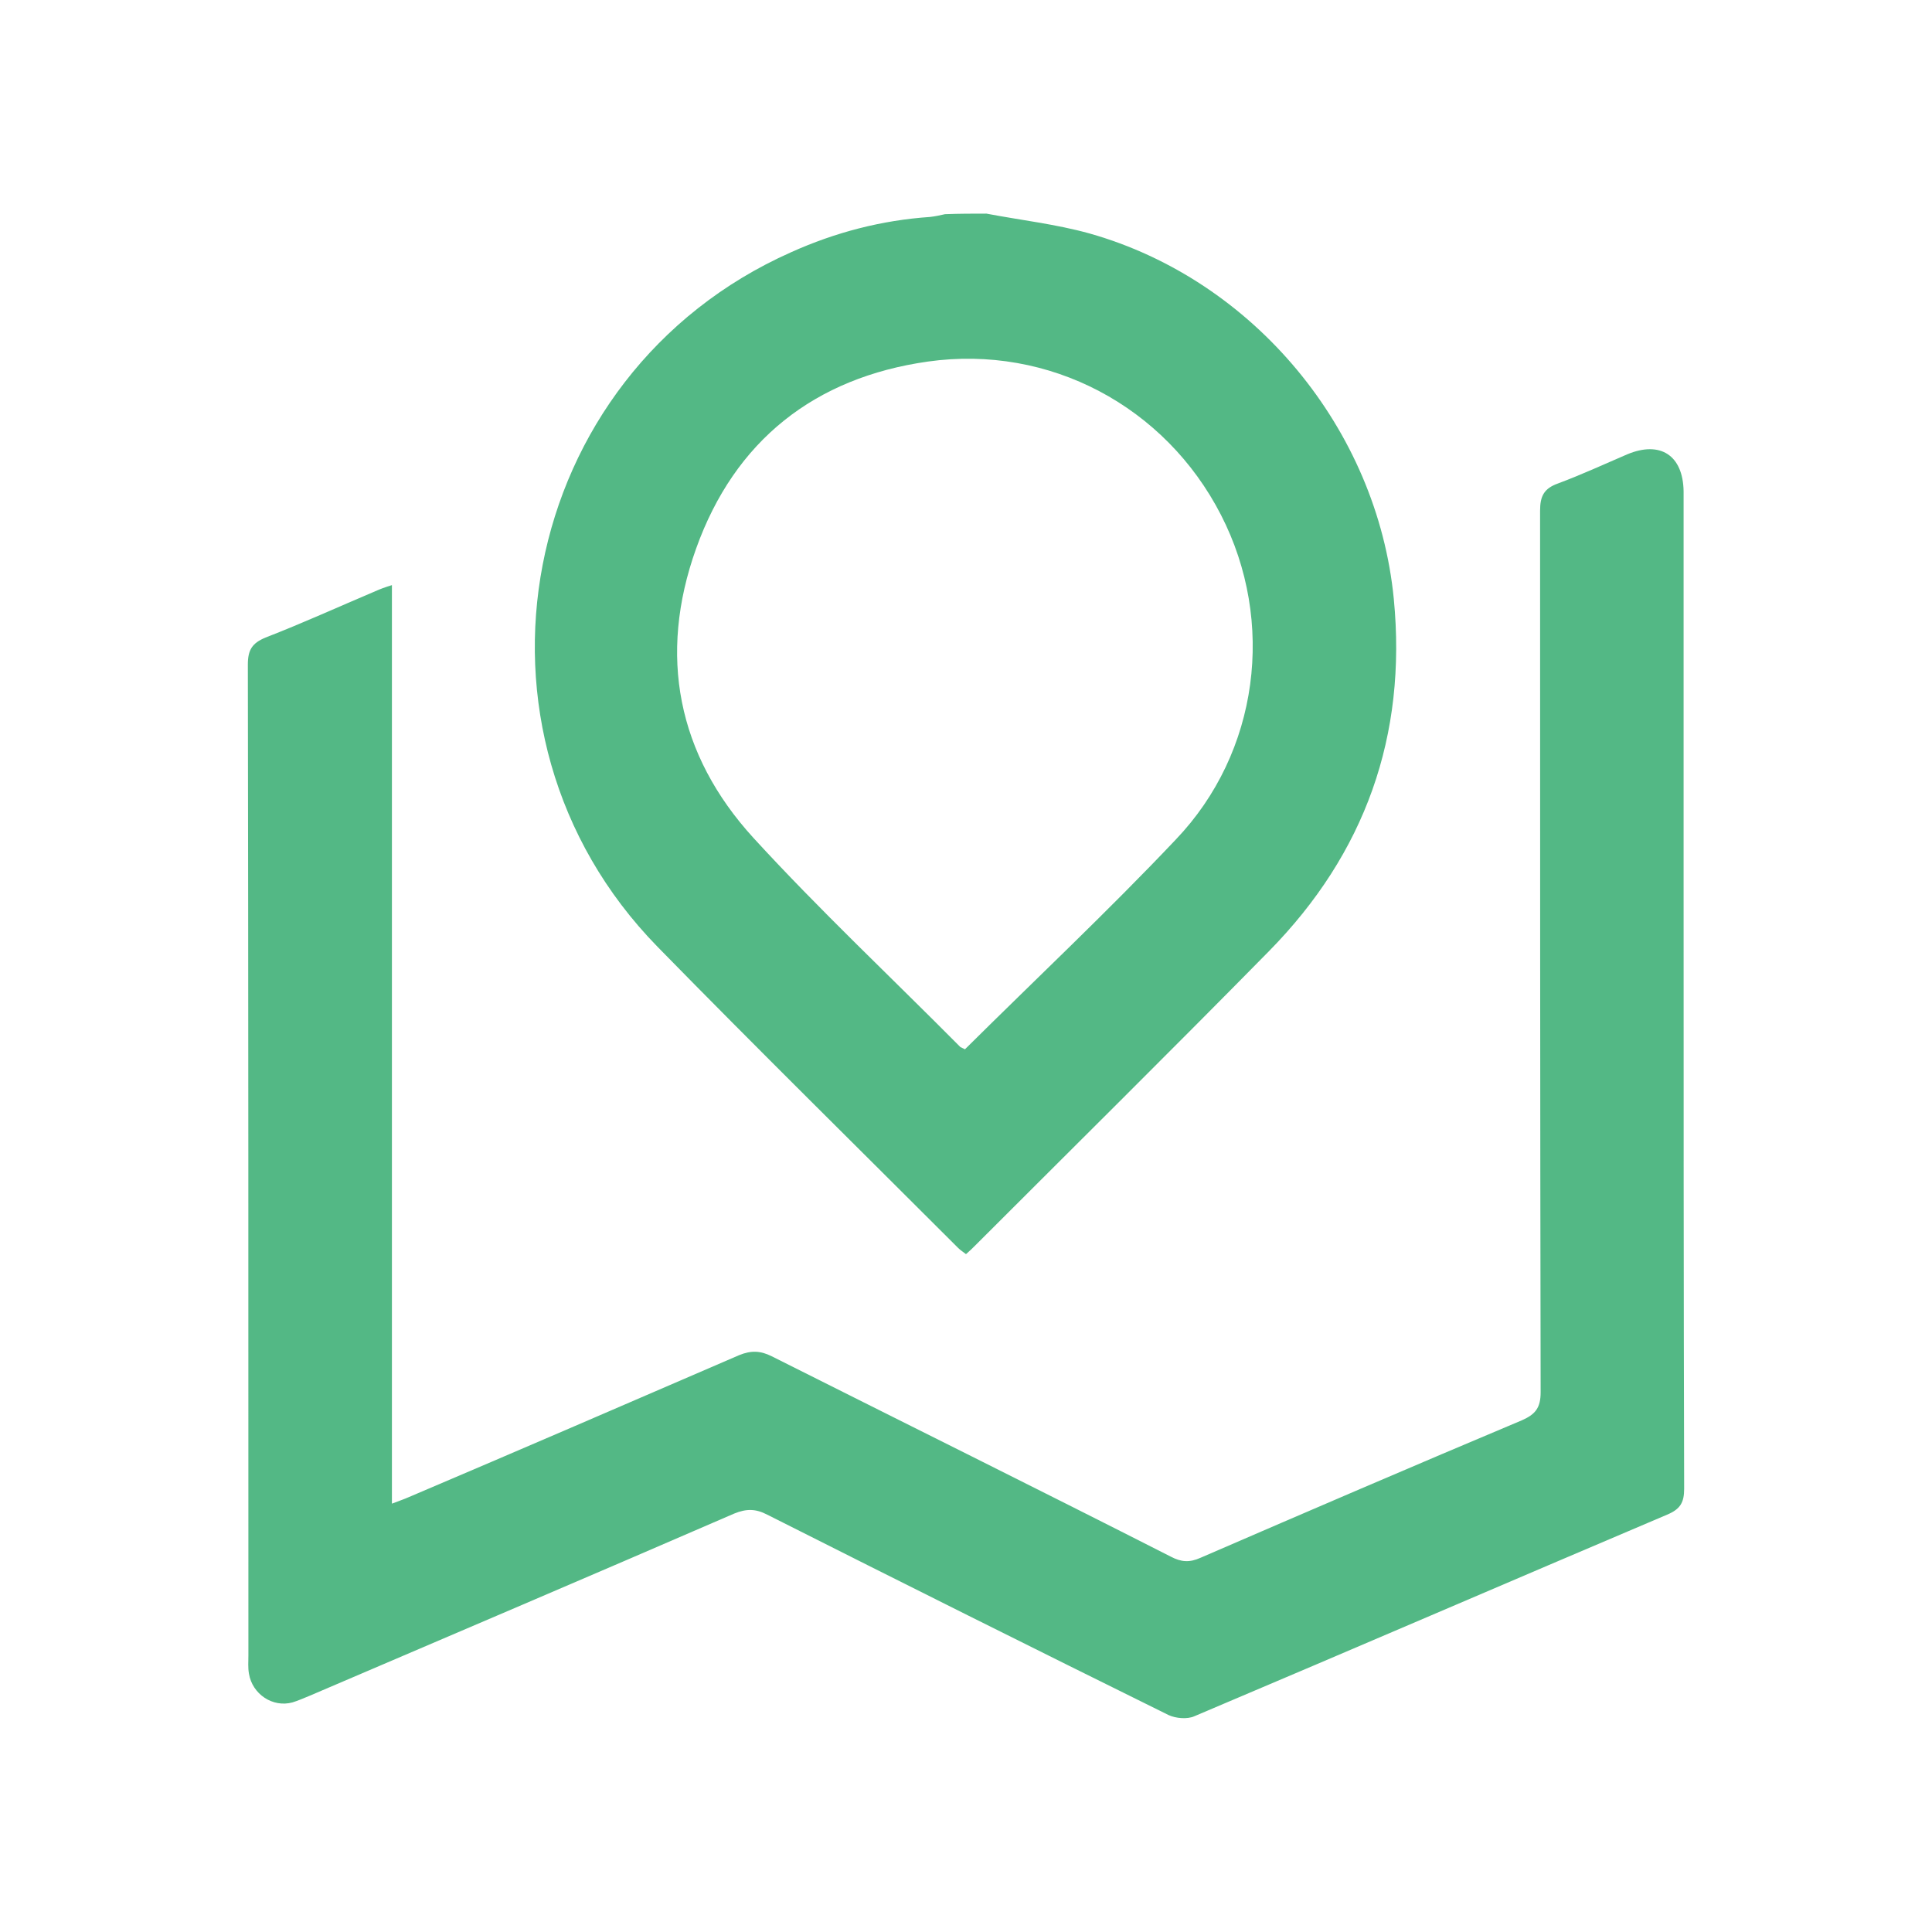
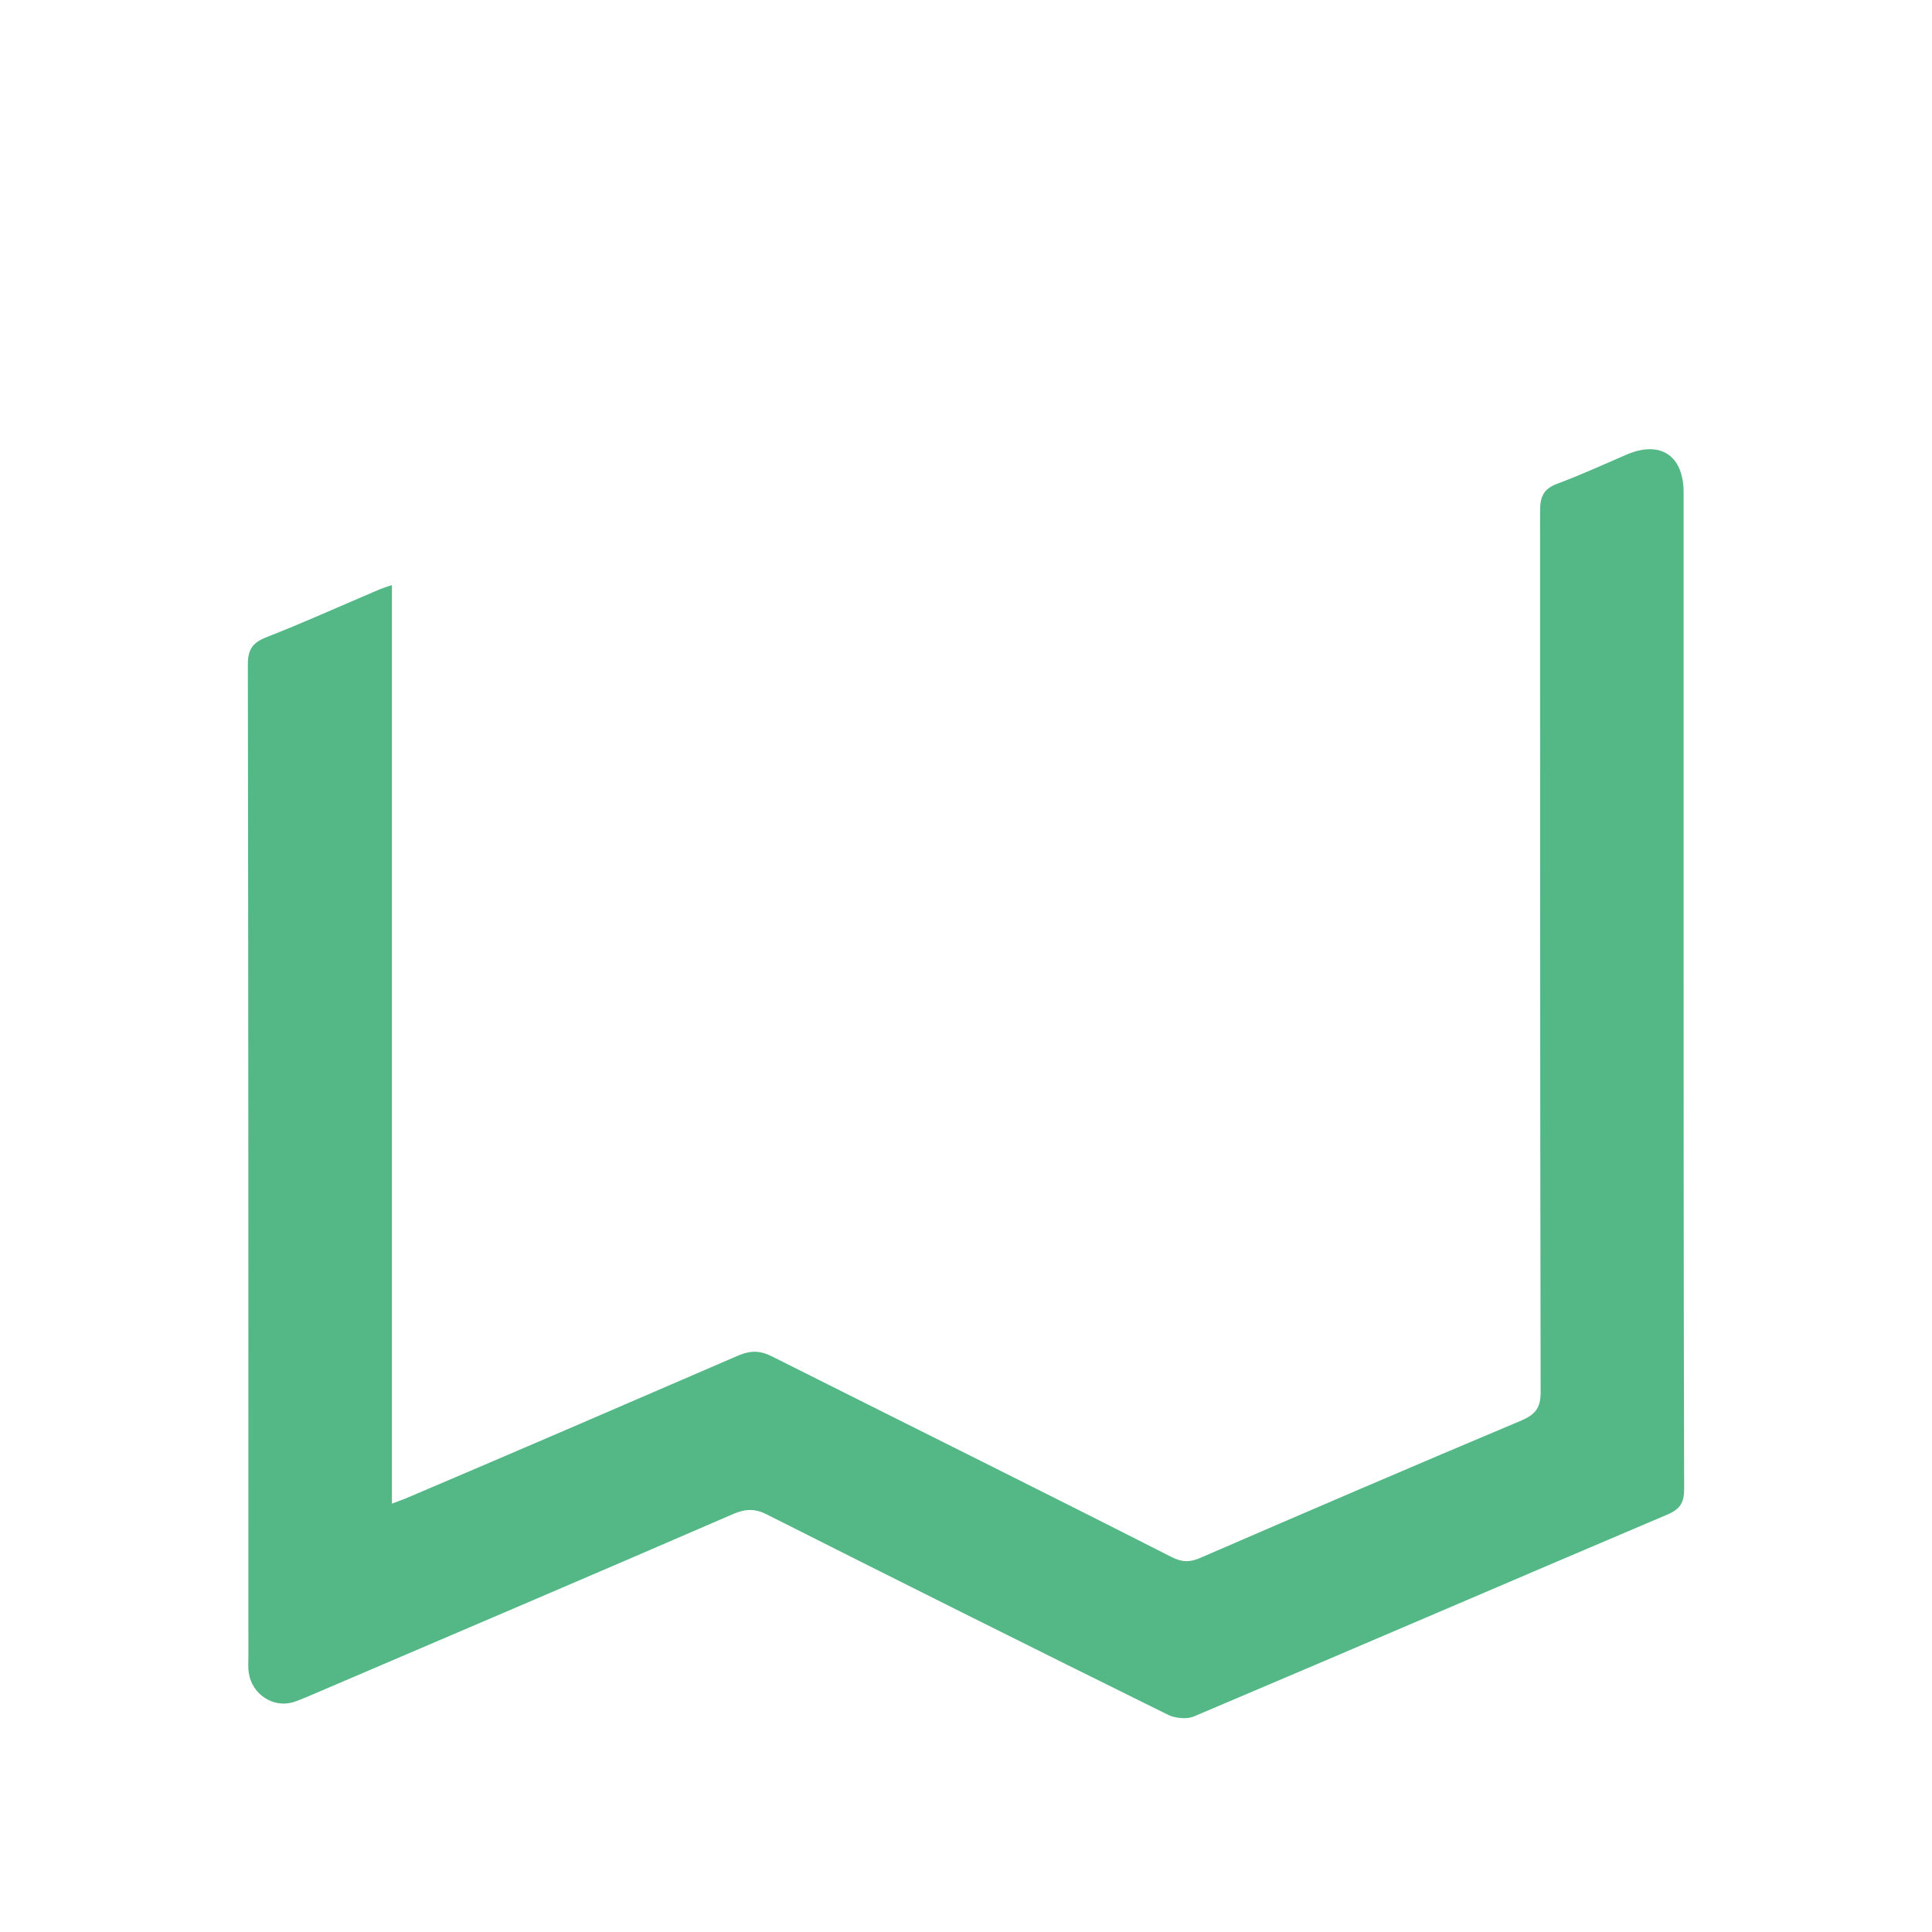
<svg xmlns="http://www.w3.org/2000/svg" version="1.1" id="Layer_1" x="0px" y="0px" viewBox="0 0 350 350" style="enable-background:new 0 0 350 350;" xml:space="preserve">
  <style type="text/css">
	.st0{fill:#53B885;}
</style>
  <g id="cb9mCL.tif">
    <g>
-       <path class="st0" d="M178.7,38.7c6.3,1.2,12.6,1.9,18.7,3.6c29.7,8.4,52.1,35.4,55.1,66.2c2.4,24.8-5.2,46.1-22.6,63.8    c-17.6,17.9-35.4,35.5-53.2,53.3c-0.5,0.5-1,1-1.7,1.6c-0.5-0.4-1-0.7-1.4-1.1c-18.2-18.2-36.5-36.2-54.5-54.6    c-38-38.9-25.5-103.7,24.2-125.8c8-3.6,16.4-5.8,25.2-6.4c0.9-0.1,1.8-0.3,2.7-0.5C173.8,38.7,176.2,38.7,178.7,38.7z     M174.8,190.1c12.9-12.8,25.9-25,38.2-38c15.1-15.8,18.1-39.5,8.2-58.8c-10.1-19.7-31.1-30.9-53.1-27.8c-20.5,2.9-35,14.3-42,33.9    c-6.9,19.3-3.4,37.3,10.4,52.4c12,13.1,25,25.3,37.5,37.9C174.4,189.9,174.7,190,174.8,190.1z" />
      <path class="st0" d="M71,106c0,55.6,0,110.8,0,166.4c1.3-0.5,2.2-0.8,3.1-1.2c20-8.5,39.9-17.1,59.8-25.7c2.2-0.9,3.9-0.8,5.9,0.2    c24.1,12.1,48.3,24.1,72.3,36.3c1.9,1,3.4,1.1,5.4,0.2c19.4-8.4,38.7-16.7,58.2-24.9c2.5-1.1,3.4-2.3,3.4-5.1    c-0.1-53.2-0.1-106.5-0.1-159.7c0-2.6,0.7-4,3.2-4.9c4.3-1.6,8.4-3.5,12.6-5.3c6-2.5,10.1,0.2,10.2,6.7c0,23.1,0,46.1,0,69.2    c0,37.2,0,74.4,0.1,111.5c0,2.5-0.7,3.7-3.1,4.7c-28.5,12.1-57,24.4-85.6,36.5c-1.3,0.6-3.4,0.4-4.7-0.2    c-24.3-12-48.5-24.1-72.7-36.3c-2.1-1.1-3.8-1.1-6-0.2c-25.6,11.1-51.2,22-76.9,33c-1,0.4-2.1,0.9-3.1,1.2c-3.6,1-7.3-1.5-7.9-5.2    c-0.2-1.1-0.1-2.2-0.1-3.3c0-59.8,0-119.7-0.1-179.5c0-2.7,0.8-3.9,3.2-4.9c6.7-2.6,13.3-5.6,19.9-8.4    C68.9,106.7,69.7,106.4,71,106z" />
    </g>
  </g>
</svg>